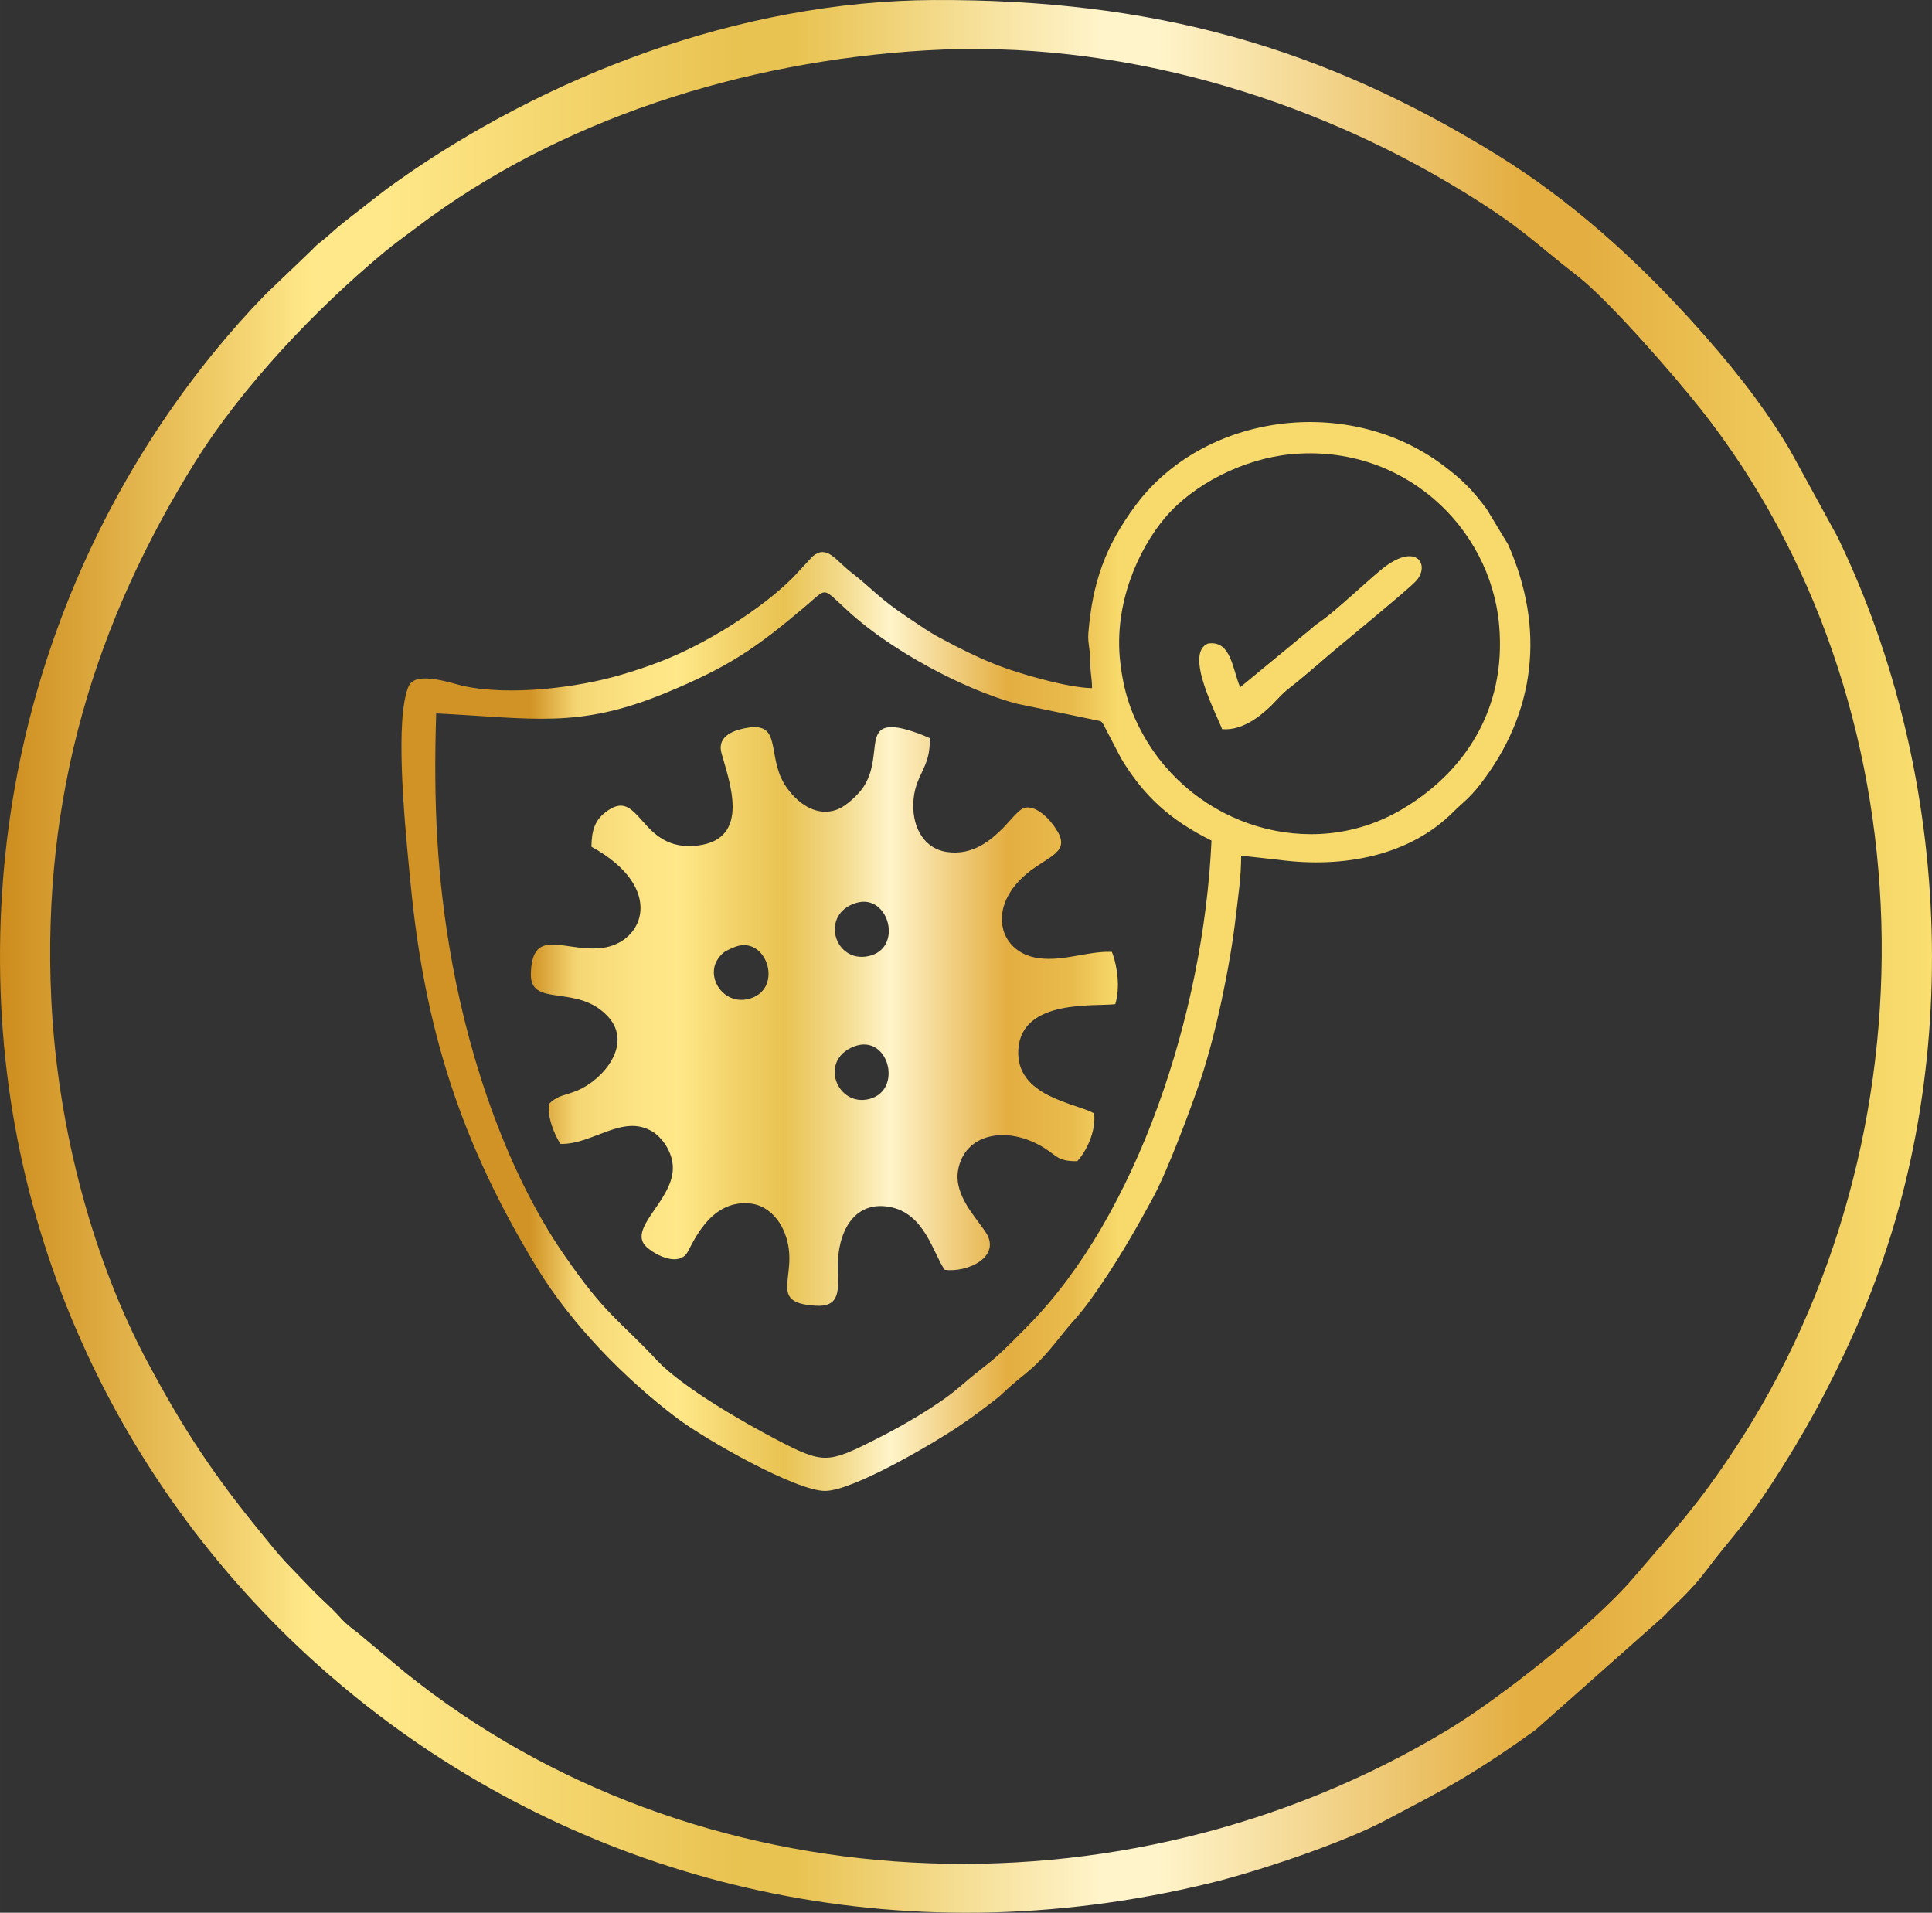
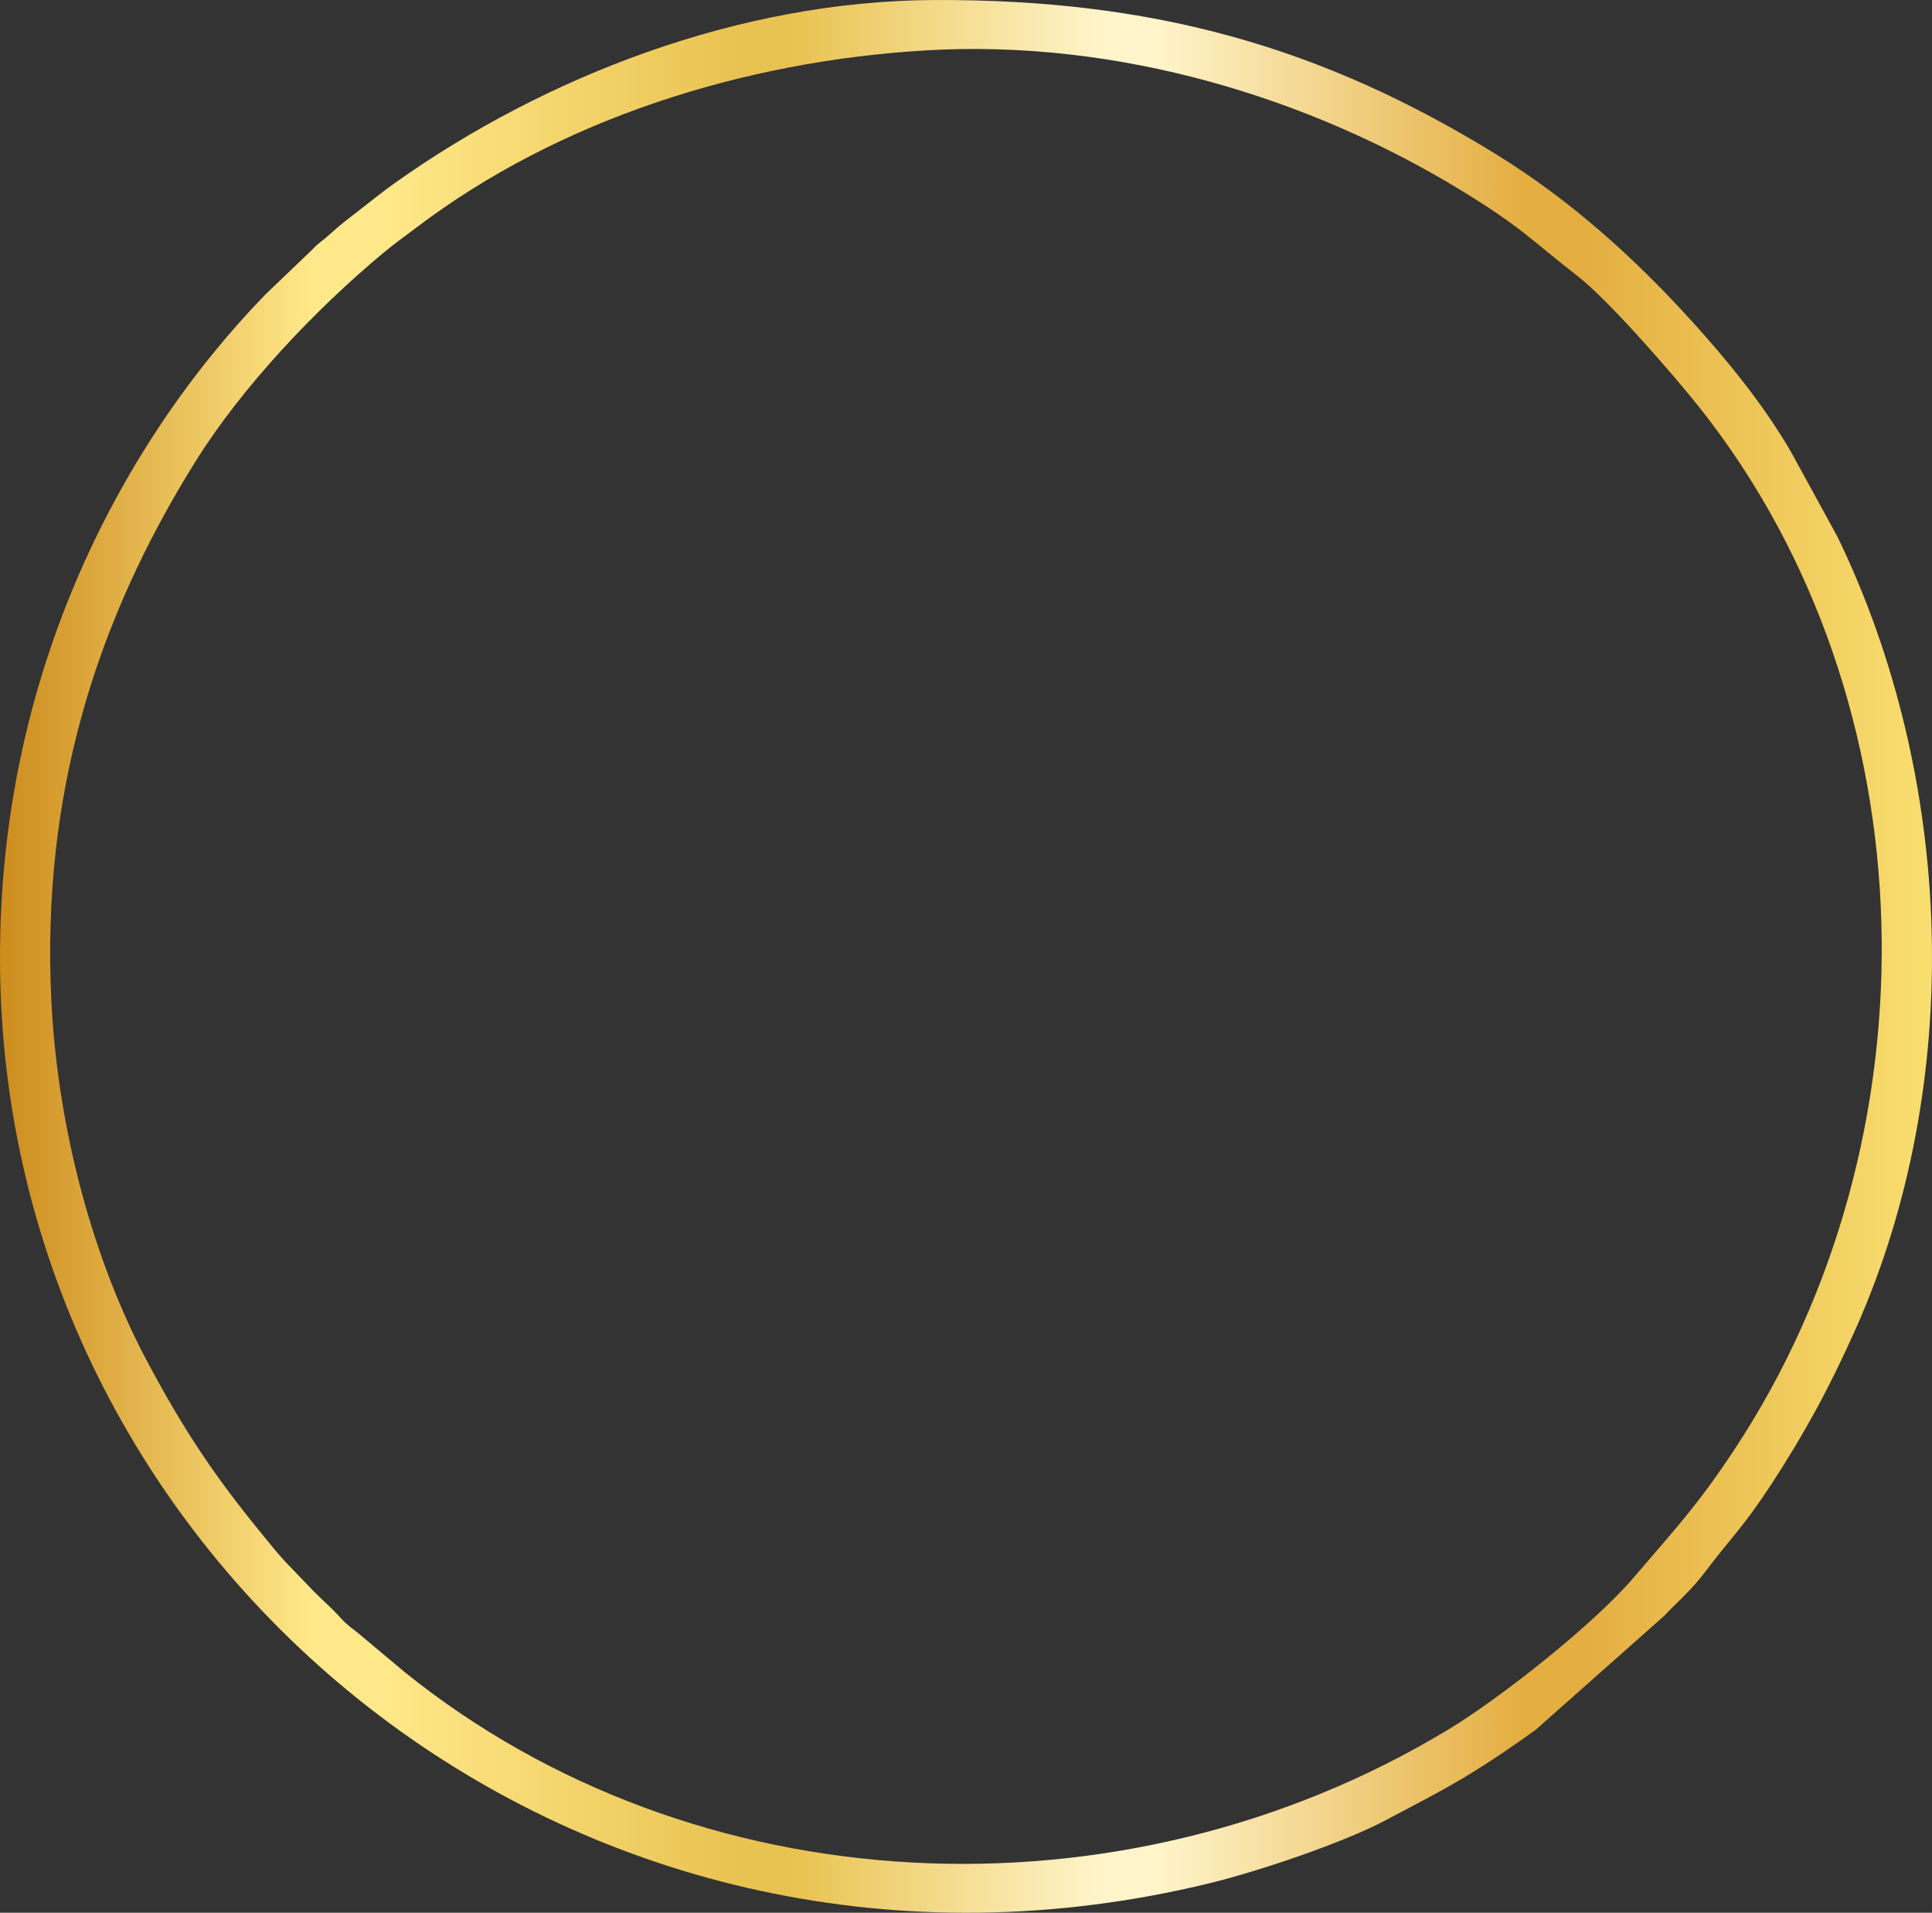
<svg xmlns="http://www.w3.org/2000/svg" viewBox="0 0 7221.57 7148.43" style="shape-rendering:geometricPrecision; text-rendering:geometricPrecision; image-rendering:optimizeQuality; fill-rule:evenodd; clip-rule:evenodd" version="1.1" height="29.311mm" width="29.611mm" xml:space="preserve">
  <rect x="0" y="0" width="7221.57" height="7148.43" fill="#333333" stroke="none" />
  <defs>
    <style type="text/css">
   
    .fil1 {fill:url(#id0)}
    .fil0 {fill:url(#id1);fill-rule:nonzero}
   
  </style>
    <linearGradient y2="3798.73" x2="4178.53" y1="3798.73" x1="1984.2" gradientUnits="userSpaceOnUse" id="id0">
      <stop style="stop-opacity:1; stop-color:#D19325" offset="0" />
      <stop style="stop-opacity:1; stop-color:#F5D674" offset="0.078" />
      <stop style="stop-opacity:1; stop-color:#FCE282" offset="0.169" />
      <stop style="stop-opacity:1; stop-color:#FFE889" offset="0.251" />
      <stop style="stop-opacity:1; stop-color:#F2D269" offset="0.349" />
      <stop style="stop-opacity:1; stop-color:#E9C352" offset="0.431" />
      <stop style="stop-opacity:1; stop-color:#F3DA8B" offset="0.529" />
      <stop style="stop-opacity:1; stop-color:#FFF4CA" offset="0.612" />
      <stop style="stop-opacity:1; stop-color:#E4AE41" offset="0.812" />
      <stop style="stop-opacity:1; stop-color:#E9BB4D" offset="0.922" />
      <stop style="stop-opacity:1; stop-color:#F7DA6B" offset="1" />
    </linearGradient>
    <linearGradient y2="3574.22" x2="7221.53" y1="3574.22" x1="-0" gradientUnits="userSpaceOnUse" id="id1">
      <stop style="stop-opacity:1; stop-color:#CD8C1D" offset="0" />
      <stop style="stop-opacity:1; stop-color:#FFE889" offset="0.161" />
      <stop style="stop-opacity:1; stop-color:#FFE889" offset="0.18" />
      <stop style="stop-opacity:1; stop-color:#FFE889" offset="0.2" />
      <stop style="stop-opacity:1; stop-color:#E9C352" offset="0.38" />
      <stop style="stop-opacity:1; stop-color:#E9C352" offset="0.412" />
      <stop style="stop-opacity:1; stop-color:#FFF4CA" offset="0.569" />
      <stop style="stop-opacity:1; stop-color:#FFF4CA" offset="0.6" />
      <stop style="stop-opacity:1; stop-color:#E4AE41" offset="0.788" />
      <stop style="stop-opacity:1; stop-color:#E4AE41" offset="0.82" />
      <stop style="stop-opacity:1; stop-color:#F9DF70" offset="1" />
    </linearGradient>
  </defs>
  <g id="Layer_x0020_1">
    <path d="M191.64 3733.71c-35.97,-760.22 164.18,-1409.52 539.63,-2010.1 174.54,-279.22 447.86,-567.58 702.74,-779.44 39.65,-32.97 79.82,-61.48 122.48,-93.82 531.14,-402.86 1219.42,-621.57 1903.99,-662.06 718.91,-42.53 1436.4,176.28 2009.76,528.49 223.86,137.52 257.1,183.88 426.72,315.09 115.23,89.11 362.43,373.13 459.98,496.68 863.5,1093.58 895.13,2723.69 126.72,3887.89 -140.4,212.76 -222.08,297.36 -376.72,478.73 -149.62,175.5 -499.22,451.54 -695.57,569.95 -1221.42,736.56 -2815.75,657.13 -3898.65,-215.95l-173.64 -145.4c-22,-17.95 -42.12,-30.95 -61.36,-52.31 -43.39,-48.17 -63.87,-62.65 -103.21,-102.45l-105.7 -109.82c-28.29,-29.63 -66.51,-77.85 -94.65,-112.23 -173.03,-211.39 -290.05,-386.45 -426.52,-643.65 -193.13,-364.06 -332.38,-850.87 -355.99,-1349.6zm3300.88 -3733.67c-733.69,3.05 -1459.45,289 -2012.17,680.79 -45.19,32.05 -79.99,59.87 -128.6,97.92 -46.61,36.46 -76.92,58.19 -124.77,101.8 -26.31,24 -35.24,25.34 -60.73,53.19l-173.52 166.06c-540.22,555.95 -1029.36,1459.96 -990.56,2603.19 74.72,2201.98 2185.72,3902.99 4519.13,3335.09 183.98,-44.78 502.02,-151.94 660.06,-236.44 107.62,-57.56 190.1,-98.33 286.44,-155.94 98.5,-58.87 182.18,-116.28 272.19,-180.81l480.54 -426.03c40.92,-44.75 97.36,-89.65 158.25,-170.93 87.6,-116.99 136.35,-158.47 243.44,-322.65 119.67,-183.52 214.91,-355.7 315.04,-581.02 409.89,-922.3 367.5,-2056.88 -68.73,-2957.76l-175.13 -319.82c-4.41,-7.19 -7.17,-12.24 -11.36,-19.24 -101.31,-168.4 -225.49,-320.55 -357.45,-466.3 -214.3,-236.68 -454.79,-453.13 -727.64,-621.7 -652.06,-402.81 -1282.85,-582.8 -2104.43,-579.38z" class="fil0" />
-     <path d="M3192.23 3910.99c128.74,-49.75 184.71,163.23 57.41,196.18 -120.5,31.22 -191.18,-144.47 -57.41,-196.18zm-450.71 -369.92c121.43,-53.53 190.27,150.72 63.58,190.37 -98.99,31 -170.03,-79.46 -120.84,-148.67 17.63,-24.8 27.14,-28.41 57.26,-41.7zm458.71 -166.64c121.99,-37.26 178.45,170.76 45.68,198.91 -127.21,26.97 -182.81,-157.03 -45.68,-198.91zm-989.51 -209.88c279.12,153.33 195.62,359.04 40.39,377.94 -140.04,17.07 -262.27,-82.46 -266.85,96.45 -3.37,130.3 175.28,34.31 289.95,162.23 91.16,101.7 -18.66,233.29 -115.92,274.27 -49.04,20.66 -70.85,15.61 -106.21,50.07 -7.83,47.92 22.05,119.45 43.14,149.72 121.4,2.32 231.83,-113.16 343.09,-46.53 33.58,20.12 77.82,75.26 76.75,139.08 -2.1,122.13 -174.11,225.83 -96.97,293.87 30.7,27.07 108.33,69.04 146.16,26.34 19.75,-22.31 81.38,-210.2 243.9,-189.62 57.31,7.24 98.6,52.36 118.6,95.06 76.75,163.74 -74.51,275.22 122.67,286.44 94.31,5.34 83.65,-62.34 82.19,-140.5 -2.46,-129.69 57.21,-254 194.13,-228.71 131.43,24.29 162.16,174.35 205.47,234.86 84.85,11.75 212.83,-48.21 153.89,-139.3 -35.78,-55.29 -118.87,-137.82 -104.31,-230.15 21.92,-138.96 182.06,-173.74 323.38,-85.36 44.34,27.7 51.29,50.68 122.57,48.7 33.95,-36.87 69.92,-108.92 63.14,-178.1 -66.14,-39.09 -295.73,-61.53 -283.39,-240.51 13.02,-189.15 290.39,-158.33 362.23,-168.03 18.71,-59.43 8.44,-141.6 -12.66,-195.44 -90.92,-3.34 -177.96,35.8 -272.17,23.83 -158.59,-20.17 -205.15,-210.69 -13.71,-340.33 81.55,-55.21 137.86,-70.8 56.68,-170.33 -14.02,-17.19 -58.09,-61.85 -98.01,-51.41 -20.36,5.32 -60.46,56.41 -78.53,74.43 -44.36,44.24 -112.01,105.21 -211.66,90.48 -80.41,-11.88 -127.3,-85.58 -124.94,-178.93 2.83,-110.96 66.07,-130.99 61.46,-246.61 -30.95,-14.29 -92.82,-37.56 -131.4,-40.65 -113.57,-9.07 -44.22,114.48 -116.89,224.15 -16.73,25.24 -61.68,69.51 -95.82,82.77 -99.58,38.68 -184.49,-58.07 -211.13,-117.31 -49.34,-109.75 -0.8,-220.47 -150.6,-182.42 -45.56,11.56 -86.63,36.44 -72.7,88.8 26.19,98.28 115.21,321.9 -89.58,346.36 -220.39,26.34 -212.27,-229.08 -345.14,-123.52 -37,29.39 -50.43,64.12 -51.21,127.94zm-580.38 -498.32c360.62,17.71 529.8,58.26 853.77,-74.92 243.32,-100.01 341.77,-169.72 523.39,-322.8 91.7,-77.29 59.85,-76.09 174.47,26.14 152.96,136.43 412.96,278.85 615.06,334.48l316.6 65.9c8.68,7.58 3.83,1.8 10.8,12.41l66.16 127.06c84.89,140.65 181.84,229.3 337.8,307.07 -29.34,651.45 -280.12,1399.16 -682.13,1809.44 -164.62,168.01 -123.18,115.11 -265.24,237.29 -41.9,36.02 -98.45,72.14 -146.23,101.53 -52.63,32.34 -106.99,61.75 -164.28,90.67 -176.15,88.97 -192.69,91.19 -367.21,0.17 -123.79,-64.58 -355.23,-197.57 -446.98,-296.04 -141.89,-152.25 -191.1,-166.62 -350.77,-399.21 -205.86,-299.85 -345.55,-705.88 -415.08,-1085.46 -58.24,-317.99 -70.65,-602.84 -60.14,-933.74zm2557.07 -190.91c-25.51,-218.05 67.97,-422.74 166.72,-539.83 104.94,-124.43 291.63,-220.71 471.05,-237.88 416.72,-39.87 746.37,269.95 778.46,639.84 27.46,316.29 -132.57,553.82 -369.79,691.01 -335.24,193.88 -770.95,59.07 -961.13,-283.07 -45.97,-82.65 -72.53,-160.81 -85.31,-270.07zm-105.6 96.33c-44.78,0 -123.91,-17.02 -159.69,-26.12 -169.18,-42.97 -254.24,-78.97 -409.3,-161.94 -41.56,-22.24 -75.65,-46.75 -113.75,-72.07 -117.65,-78.21 -135.62,-109.18 -214.88,-170.52 -63.46,-49.07 -91.94,-105.79 -146.06,-62.38l-72.94 78.48c-119.23,120.57 -329.04,250.27 -491.81,313.38 -53.92,20.9 -99.04,35.97 -154.28,52.19 -158.33,46.48 -413.01,79.48 -589.46,40.46 -39.07,-8.63 -168.06,-55.38 -199.49,-3.54 -8.68,14.32 -15,42.68 -18.71,63.9 -29.68,170.33 9.27,533.44 23.22,678.25 53.43,554.04 193.03,977.25 471.56,1434.72 127.16,208.88 325.51,413.62 524.07,563.26 109.97,82.87 445.23,272.32 553.56,272.32 102.77,0 400.4,-175.15 492.78,-236.73 54.63,-36.41 92.55,-64.77 143.4,-104.33 15.93,-12.39 15.61,-11.97 29.68,-25.39 88.55,-84.36 105.77,-72.75 218,-215.56 45.75,-58.19 60.51,-66.09 111.18,-136.57 87.06,-121.11 161.62,-248.83 232.32,-380.18 54.36,-100.99 141.11,-333.11 177.57,-441.79 55.04,-164.03 109.01,-419.47 130.43,-605.92 8.37,-72.75 20.07,-146.11 20.07,-227.69l142.47 15.8c239.85,31.44 486,-14.71 650.62,-179.35 31.17,-31.19 59.82,-50.65 98.8,-100.77 210.69,-270.75 244.64,-584.82 106.01,-898.65l-80.5 -132.82c-53.07,-71.14 -90.28,-108.75 -161.25,-162.2 -355.16,-267.49 -893.96,-196.01 -1150.5,148.42 -113.01,151.77 -161.42,288.26 -176.76,477.47 -3.1,38.19 7.24,58.26 6.83,102.58 -0.46,46.53 6.8,62.87 6.8,103.28zm553.7 -3.1c-29.14,-67.85 -33.27,-176.42 -120.11,-163.52 -89.7,36.34 30.9,261.8 52.63,320.02 81.38,7.1 156.96,-57.63 207.81,-112.99 31.87,-34.7 52.63,-46.09 84.87,-73.68 30.73,-26.31 55.92,-46.22 89.24,-75.8 42.63,-37.83 320.07,-263.32 345.8,-294.31 50.19,-60.43 -4.05,-146.08 -134.6,-37.95 -56.85,47.07 -162.42,146.5 -214.32,184.42 -21.97,16.05 -28.29,18.83 -46.78,35.87l-264.54 217.93z" class="fil1" />
  </g>
</svg>